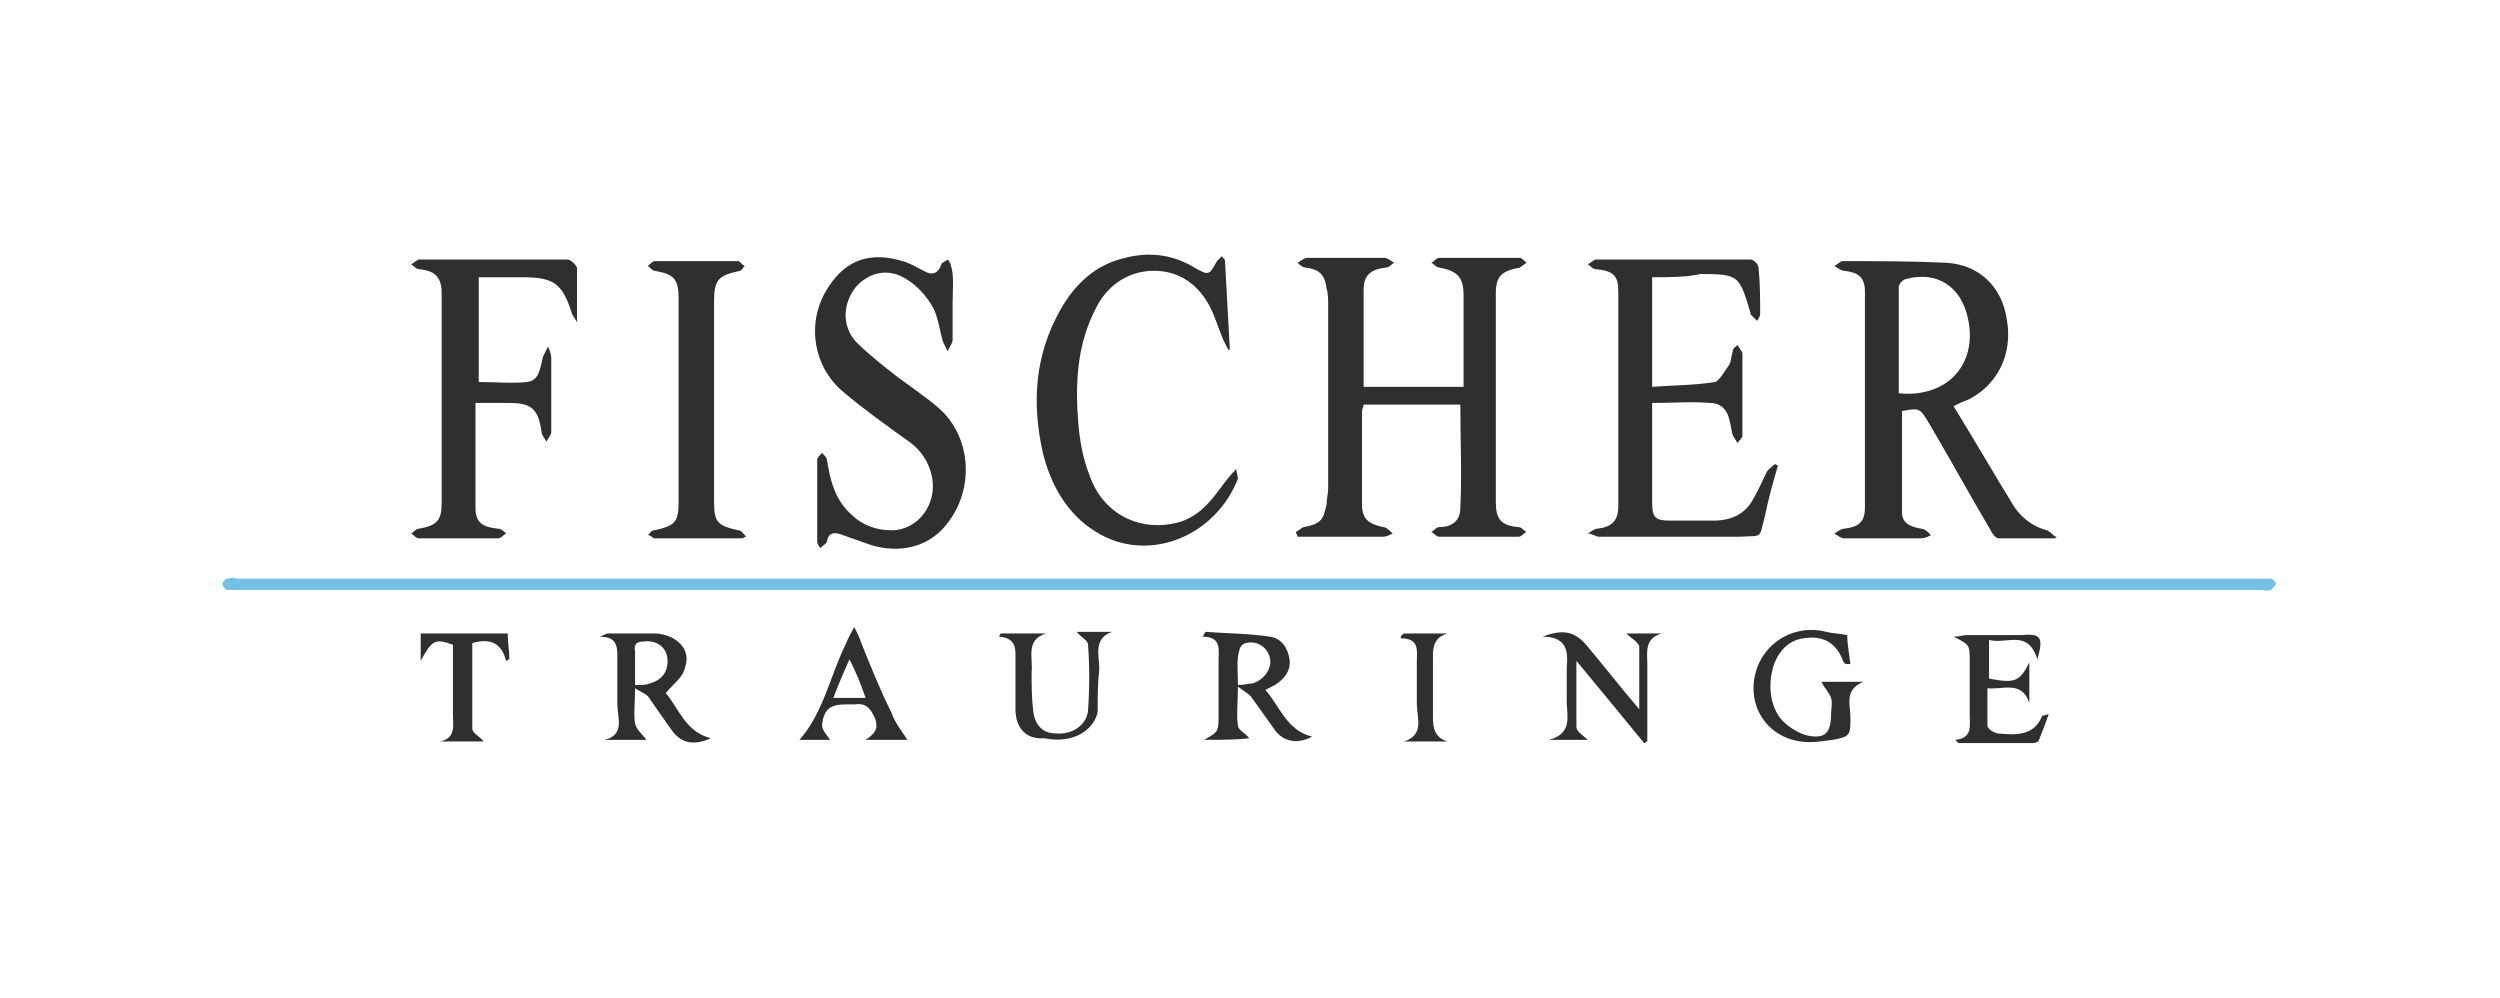
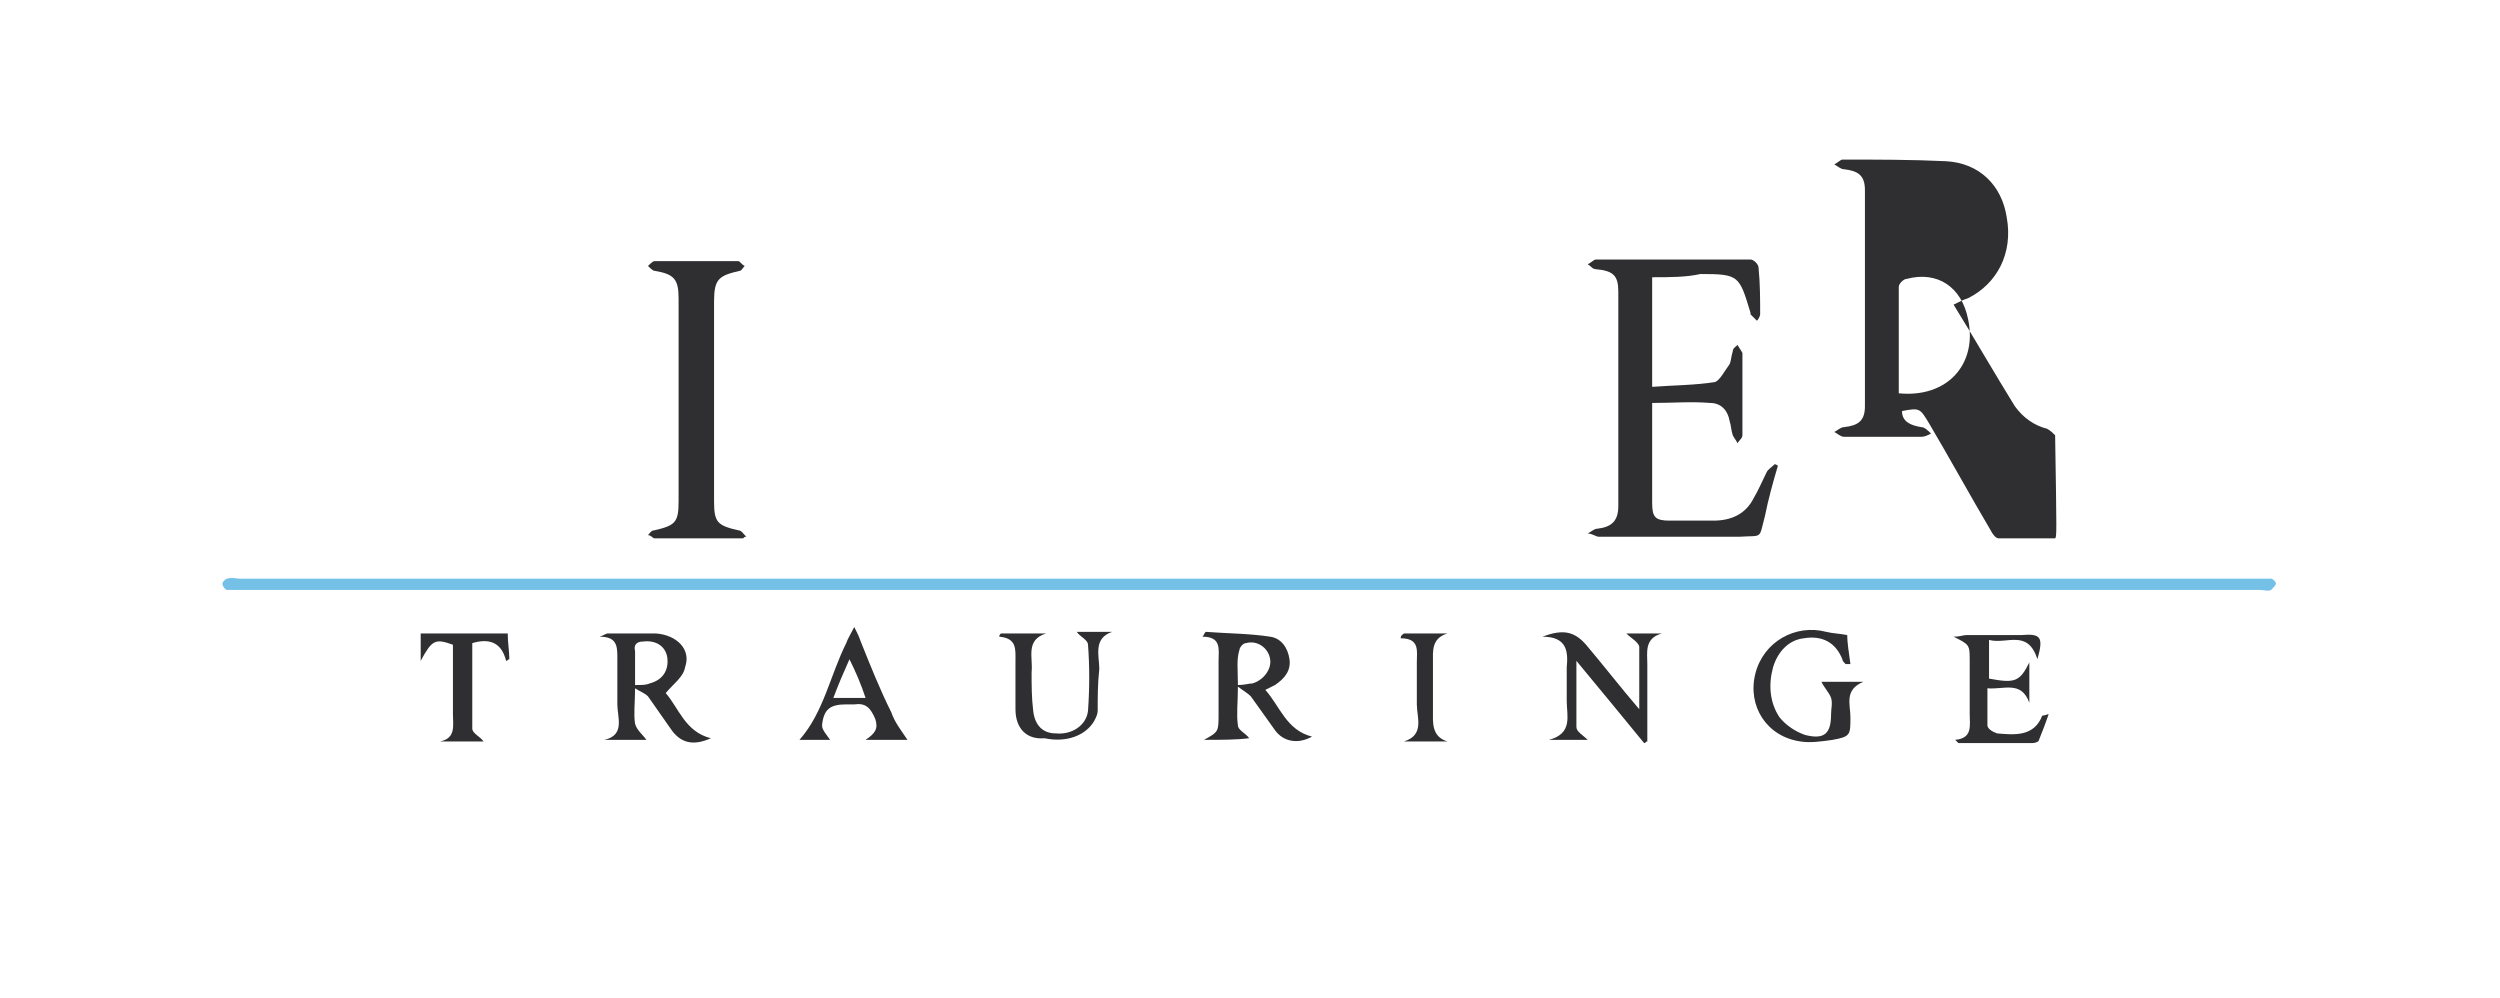
<svg xmlns="http://www.w3.org/2000/svg" version="1.1" id="Ebene_1" x="0px" y="0px" viewBox="0 0 155.1 61.9" style="enable-background:new 0 0 155.1 61.9;" xml:space="preserve">
  <style type="text/css">
	.st0{fill:#2F2E30;}
	.st1{fill:#75C0E6;}
	.st2{fill:#9BD245;}
	.st3{fill:#5E5F5A;}
	.st4{opacity:0.23;}
	.st5{fill:#81817E;}
	.st6{fill:#B3B3B3;}
	.st7{fill:#F1268D;}
	.st8{fill:#737373;}
	.st9{fill:#DACEA4;}
</style>
  <g>
    <path class="st1" d="M77.6,35.9c20.8,0,41.7,0,62.5,0c0.3,0,0.6,0,0.8,0c0.1,0,0.3,0.2,0.3,0.3c0,0.1-0.2,0.3-0.3,0.4   c-0.2,0.1-0.4,0-0.7,0c-41.8,0-83.6,0-125.4,0c-0.2,0-0.5,0-0.7,0c-0.1,0-0.3-0.2-0.3-0.4c0-0.1,0.2-0.3,0.3-0.3   c0.3-0.1,0.5,0,0.8,0C35.9,35.9,56.7,35.9,77.6,35.9z" />
-     <path class="st0" d="M84.6,24c2.1,0,4.1,0,6.2,0c0-0.5,0-1,0-1.5c0-1.4,0-2.8,0-4.2c0-1.1-0.4-1.5-1.5-1.7c-0.2,0-0.3-0.2-0.5-0.3   c0.2-0.1,0.3-0.3,0.5-0.3c1.7,0,3.3,0,5,0c0.1,0,0.3,0.2,0.4,0.3c-0.1,0.1-0.3,0.2-0.4,0.3c-1.1,0.2-1.5,0.5-1.5,1.6   c0,4.3,0,8.6,0,12.9c0,1.1,0.3,1.5,1.4,1.6c0.2,0,0.3,0.2,0.5,0.3c-0.2,0.1-0.3,0.3-0.5,0.3c-1.6,0-3.3,0-4.9,0   c-0.2,0-0.3-0.2-0.5-0.3c0.2-0.1,0.3-0.3,0.5-0.3c0.8,0,1.3-0.4,1.3-1.2c0.1-2.1,0-4.3,0-6.4c-2,0-4,0-6,0c0,0.1-0.1,0.3-0.1,0.4   c0,1.9,0,3.9,0,5.8c0,0.9,0.4,1.2,1.3,1.4c0.2,0,0.4,0.2,0.6,0.4c-0.2,0.1-0.4,0.2-0.6,0.2c-1.8,0-3.5,0-5.3,0   c0-0.1-0.1-0.2-0.1-0.3c0.2-0.1,0.4-0.3,0.5-0.3c1-0.2,1.2-0.4,1.4-1.4c0-0.3,0.1-0.7,0.1-1c0-3.8,0-7.6,0-11.4c0-0.3,0-0.7-0.1-1   c-0.1-0.9-0.5-1.2-1.3-1.3c-0.2,0-0.4-0.2-0.5-0.3c0.2-0.1,0.4-0.3,0.6-0.3c1.6,0,3.2,0,4.8,0c0.2,0,0.4,0.2,0.6,0.3   c-0.2,0.1-0.3,0.3-0.5,0.3c-1,0.1-1.4,0.5-1.4,1.4C84.6,20,84.6,22,84.6,24z" />
-     <path class="st0" d="M127.5,33.4c-1.2,0-2.3,0-3.5,0c-0.2,0-0.4-0.3-0.5-0.5c-1.3-2.2-2.5-4.4-3.8-6.6c-0.6-1-0.6-1-1.7-0.8   c0,2.1,0,4.2,0,6.3c0,0.7,0.6,0.9,1.2,1c0.2,0,0.4,0.2,0.6,0.4c-0.2,0.1-0.4,0.2-0.6,0.2c-1.6,0-3.2,0-4.8,0   c-0.2,0-0.4-0.2-0.6-0.3c0.2-0.1,0.4-0.3,0.6-0.3c0.9-0.1,1.3-0.4,1.3-1.3c0-4.5,0-8.9,0-13.4c0-0.9-0.4-1.2-1.3-1.3   c-0.2,0-0.4-0.2-0.6-0.3c0.2-0.1,0.4-0.3,0.5-0.3c2.1,0,4.3,0,6.4,0.1c2.1,0.1,3.5,1.5,3.8,3.5c0.4,2.2-0.6,4.1-2.4,5   c-0.3,0.1-0.5,0.2-0.9,0.4c1.3,2.1,2.5,4.2,3.8,6.3c0.5,0.7,1.2,1.2,2,1.4c0.2,0.1,0.4,0.3,0.5,0.4   C127.6,33.2,127.6,33.3,127.5,33.4z M117.8,24.4c3,0.3,4.9-1.8,4.3-4.6c-0.4-2-1.9-3-3.8-2.5c-0.2,0-0.5,0.3-0.5,0.5   C117.8,20,117.8,22.2,117.8,24.4z" />
+     <path class="st0" d="M127.5,33.4c-1.2,0-2.3,0-3.5,0c-0.2,0-0.4-0.3-0.5-0.5c-1.3-2.2-2.5-4.4-3.8-6.6c-0.6-1-0.6-1-1.7-0.8   c0,0.7,0.6,0.9,1.2,1c0.2,0,0.4,0.2,0.6,0.4c-0.2,0.1-0.4,0.2-0.6,0.2c-1.6,0-3.2,0-4.8,0   c-0.2,0-0.4-0.2-0.6-0.3c0.2-0.1,0.4-0.3,0.6-0.3c0.9-0.1,1.3-0.4,1.3-1.3c0-4.5,0-8.9,0-13.4c0-0.9-0.4-1.2-1.3-1.3   c-0.2,0-0.4-0.2-0.6-0.3c0.2-0.1,0.4-0.3,0.5-0.3c2.1,0,4.3,0,6.4,0.1c2.1,0.1,3.5,1.5,3.8,3.5c0.4,2.2-0.6,4.1-2.4,5   c-0.3,0.1-0.5,0.2-0.9,0.4c1.3,2.1,2.5,4.2,3.8,6.3c0.5,0.7,1.2,1.2,2,1.4c0.2,0.1,0.4,0.3,0.5,0.4   C127.6,33.2,127.6,33.3,127.5,33.4z M117.8,24.4c3,0.3,4.9-1.8,4.3-4.6c-0.4-2-1.9-3-3.8-2.5c-0.2,0-0.5,0.3-0.5,0.5   C117.8,20,117.8,22.2,117.8,24.4z" />
    <path class="st0" d="M102.5,17.2c0,2.2,0,4.4,0,6.8c1.3-0.1,2.7-0.1,3.9-0.3c0.3-0.1,0.6-0.7,0.9-1.1c0.1-0.2,0.1-0.5,0.2-0.8   c0-0.2,0.2-0.3,0.3-0.4c0.1,0.2,0.2,0.3,0.3,0.5c0,0.7,0,1.3,0,2c0,1,0,2.1,0,3.1c0,0.2-0.2,0.3-0.3,0.5c-0.1-0.2-0.2-0.3-0.3-0.5   c-0.1-0.3-0.1-0.6-0.2-0.9c-0.1-0.6-0.5-1.1-1.2-1.1c-1.2-0.1-2.3,0-3.6,0c0,0.5,0,1,0,1.4c0,1.6,0,3.2,0,4.8   c0,0.9,0.2,1.1,1.1,1.1c0.9,0,1.8,0,2.7,0c1.1,0,2-0.4,2.5-1.4c0.3-0.5,0.5-1,0.8-1.6c0.1-0.2,0.3-0.3,0.5-0.5   c0.1,0,0.2,0.1,0.2,0.1c-0.3,1-0.6,2.1-0.8,3.1c-0.4,1.5-0.1,1.2-1.6,1.3c-2.9,0-5.8,0-8.7,0c-0.2,0-0.4-0.2-0.7-0.2   c0.2-0.1,0.4-0.3,0.6-0.3c0.9-0.1,1.3-0.5,1.3-1.4c0-4.4,0-8.9,0-13.3c0-1-0.3-1.3-1.4-1.4c-0.2,0-0.3-0.2-0.5-0.3   c0.2-0.1,0.4-0.3,0.5-0.3c3.2,0,6.4,0,9.6,0c0.2,0,0.5,0.3,0.5,0.5c0.1,1,0.1,2,0.1,2.9c0,0.1-0.1,0.3-0.2,0.4   c-0.1-0.1-0.2-0.2-0.4-0.4c0,0,0,0,0-0.1c-0.7-2.3-0.7-2.4-3.1-2.4C104.6,17.2,103.6,17.2,102.5,17.2z" />
-     <path class="st0" d="M59.1,18.8c0,0.8,0,1.5,0,2.3c0,0.2-0.2,0.4-0.3,0.7c-0.1-0.2-0.2-0.4-0.3-0.6c-0.2-0.7-0.3-1.5-0.6-2.1   c-0.4-0.7-1-1.4-1.7-1.8c-1.1-0.7-2.3-0.4-3.1,0.5c-0.8,1-0.9,2.4,0,3.4c0.8,0.8,1.7,1.5,2.6,2.2c0.8,0.6,1.7,1.2,2.4,1.8   c2.1,1.7,2.4,4.9,0.8,7.1c-1.1,1.6-3,2.1-4.9,1.5c-0.6-0.2-1.1-0.4-1.7-0.6c-0.5-0.2-0.9-0.2-1,0.4c0,0.1-0.2,0.2-0.4,0.4   c-0.1-0.1-0.2-0.3-0.2-0.4c0-1.7,0-3.4,0-5.1c0-0.1,0.2-0.3,0.3-0.4c0.1,0.1,0.3,0.3,0.3,0.4c0.2,1.3,0.5,2.5,1.5,3.4   c0.7,0.7,1.6,1,2.5,1c1.7,0,2.9-1.7,2.5-3.4c-0.2-0.9-0.7-1.6-1.4-2.1c-1.4-1-2.8-2-4.1-3.1c-1.9-1.6-2.3-4.4-0.9-6.5   c1.1-1.7,2.6-2.2,4.6-1.6c0.4,0.1,0.9,0.4,1.3,0.6c0.5,0.3,0.9,0.2,1.1-0.4c0-0.1,0.3-0.2,0.4-0.3c0.1,0.1,0.2,0.3,0.2,0.4   C59.2,17.1,59.1,17.9,59.1,18.8C59.1,18.8,59.1,18.8,59.1,18.8z" />
-     <path class="st0" d="M35.8,20c-0.1-0.2-0.2-0.3-0.3-0.5c-0.6-1.9-1.1-2.3-3.1-2.3c-0.9,0-1.8,0-2.7,0c0,2.2,0,4.3,0,6.5   c1,0,2.1,0.1,3,0c0.8-0.1,0.8-0.9,1-1.6c0.1-0.2,0.2-0.4,0.3-0.6c0.1,0.2,0.2,0.5,0.2,0.7c0,1.5,0,3.1,0,4.6c0,0.2-0.2,0.4-0.3,0.6   c-0.1-0.2-0.3-0.4-0.3-0.6c-0.2-1.4-0.6-1.8-2-1.8c-0.7,0-1.4,0-2.1,0c0,2.2,0,4.4,0,6.5c0,0.9,0.4,1.2,1.4,1.3   c0.2,0,0.4,0.2,0.5,0.3c-0.2,0.1-0.3,0.3-0.5,0.3c-1.6,0-3.3,0-4.9,0c-0.2,0-0.3-0.2-0.5-0.3c0.2-0.1,0.3-0.3,0.5-0.3   c1.1-0.2,1.4-0.5,1.4-1.6c0-4.3,0-8.7,0-13c0-1-0.4-1.4-1.4-1.5c-0.2,0-0.3-0.2-0.5-0.3c0.2-0.1,0.4-0.3,0.5-0.3c3.1,0,6.2,0,9.2,0   c0.2,0,0.5,0.3,0.6,0.5c0,1.1,0,2.2,0,3.4C35.9,20,35.8,20,35.8,20z" />
-     <path class="st0" d="M76.2,21.7c-0.1-0.2-0.2-0.4-0.3-0.6c-0.3-0.7-0.5-1.4-0.8-2c-0.7-1.4-1.9-2.3-3.5-2.3c-1.6,0-2.9,0.9-3.6,2.3   c-1.2,2.3-1.3,4.7-1.1,7.2c0.1,1.1,0.3,2.2,0.7,3.2c0.8,2.3,2.9,3.4,5.1,3c1.2-0.2,2-0.9,2.7-1.8c0.4-0.5,0.7-1,1.3-1.6   c0,0.2,0.1,0.4,0.1,0.6C75.4,33.3,71.2,35,68,33c-1.8-1.1-2.8-2.9-3.3-4.9c-0.7-3.1-0.5-6.1,1.1-8.9c0.9-1.6,2.2-2.8,4-3.2   c1.5-0.4,3-0.2,4.3,0.6c0.9,0.5,0.9,0.5,1.4-0.4c0.1-0.1,0.2-0.2,0.3-0.3c0.1,0.1,0.2,0.2,0.2,0.3c0.1,1.8,0.2,3.7,0.3,5.5   C76.4,21.6,76.3,21.7,76.2,21.7z" />
    <path class="st0" d="M46.1,33.4c-1.8,0-3.7,0-5.5,0c-0.1,0-0.2-0.2-0.4-0.2c0.1-0.1,0.2-0.3,0.4-0.3c1.3-0.3,1.5-0.5,1.5-1.8   c0-4.2,0-8.4,0-12.6c0-1.2-0.3-1.5-1.5-1.7c-0.1,0-0.3-0.2-0.4-0.3c0.1-0.1,0.3-0.3,0.4-0.3c1.7,0,3.4,0,5.2,0   c0.1,0,0.2,0.2,0.4,0.3c-0.1,0.1-0.2,0.3-0.3,0.3c-1.3,0.3-1.6,0.5-1.6,1.9c0,4.1,0,8.3,0,12.4c0,1.3,0.2,1.5,1.5,1.8   c0.2,0,0.3,0.2,0.5,0.4C46.2,33.3,46.2,33.3,46.1,33.4z" />
    <path class="st0" d="M41.3,43c0.8,0.9,1.2,2.4,2.8,2.8c-1.1,0.5-1.9,0.3-2.5-0.6c-0.5-0.7-0.9-1.3-1.4-2c-0.2-0.2-0.5-0.3-0.8-0.5   c0,0.9-0.1,1.6,0,2.2c0.1,0.4,0.5,0.7,0.7,1c-0.8,0-1.7,0-2.6,0c1.3-0.3,0.8-1.4,0.8-2.2c0-1,0-2,0-3c0-0.7-0.1-1.2-1.1-1.2   c0.3-0.1,0.4-0.2,0.5-0.2c1,0,2,0,3,0c1.3,0.1,2.2,1,1.8,2.1C42.4,42,41.8,42.4,41.3,43z M39.4,42.5c0.4,0,0.7,0,0.9-0.1   c0.8-0.2,1.2-0.8,1.1-1.6c-0.1-0.7-0.7-1.1-1.5-1c-0.4,0-0.6,0.2-0.5,0.6C39.4,41,39.4,41.7,39.4,42.5z" />
    <path class="st0" d="M74.7,45.9c0.9-0.5,0.9-0.5,0.9-1.6c0-1.1,0-2.2,0-3.3c0-0.7,0.2-1.5-1-1.5c0.1-0.1,0.1-0.2,0.2-0.3   c1.3,0.1,2.7,0.1,4,0.3c0.7,0.1,1.1,0.7,1.2,1.4c0.1,0.7-0.3,1.2-0.9,1.6c-0.2,0.1-0.4,0.2-0.6,0.3c0.9,1,1.3,2.5,2.9,2.9   c-0.9,0.5-1.8,0.3-2.3-0.4c-0.5-0.7-1-1.4-1.5-2.1c-0.2-0.2-0.4-0.3-0.8-0.6c0,1-0.1,1.7,0,2.4c0,0.3,0.5,0.5,0.7,0.8   C76.7,45.9,75.8,45.9,74.7,45.9z M76.8,42.5c0.4,0,0.7-0.1,0.9-0.1c0.7-0.2,1.2-0.9,1.1-1.5c-0.1-0.7-0.8-1.2-1.5-1   c-0.2,0-0.4,0.3-0.4,0.4C76.7,40.9,76.8,41.6,76.8,42.5z" />
    <path class="st0" d="M114.5,41.2c-0.1-0.1-0.2-0.2-0.2-0.3c-0.4-1-1.2-1.5-2.4-1.3c-0.9,0.1-1.6,0.8-1.9,1.8   c-0.3,1.1-0.2,2.2,0.4,3.1c0.4,0.5,1,0.9,1.6,1.1c1.2,0.3,1.6-0.1,1.6-1.3c0-0.3,0.1-0.7,0-1c-0.1-0.3-0.4-0.6-0.6-1   c0.7,0,1.5,0,2.6,0c-1.2,0.5-0.8,1.4-0.8,2.2c0,1.1,0,1.2-1.1,1.4c-0.7,0.1-1.4,0.2-2,0.1c-2.1-0.3-3.3-2.2-2.8-4.2   c0.5-2,2.5-3.1,4.4-2.6c0.4,0.1,0.8,0.1,1.3,0.2c0,0.4,0.1,1.1,0.2,1.8C114.7,41.2,114.6,41.2,114.5,41.2z" />
    <path class="st0" d="M100.9,39.3c0.7,0,1.5,0,2.2,0c-1.1,0.3-0.9,1.2-0.9,1.9c0,1.4,0,2.7,0,4.1c0,0.2,0,0.5,0,0.7   c-0.1,0-0.1,0.1-0.2,0.1c-1.4-1.7-2.7-3.3-4.2-5.1c0,1.5,0,2.8,0,4.1c0,0.3,0.4,0.5,0.7,0.8c-0.6,0-1.4,0-2.4,0   c1.5-0.4,1.1-1.5,1.1-2.4c0-0.7,0-1.4,0-2.1c0.1-1,0-1.9-1.5-1.9c1.3-0.5,2-0.3,2.7,0.5c1.1,1.3,2.1,2.6,3.3,4c0-1.4,0-2.7,0-3.9   C101.6,39.8,101.2,39.6,100.9,39.3z" />
    <path class="st0" d="M126.4,40.9c-0.6-1.9-1.9-0.9-3-1.2c0,0.9,0,1.6,0,2.4c1.6,0.3,1.9,0.2,2.5-1c0,0.9,0,1.7,0,2.5   c-0.5-1.4-1.6-0.8-2.6-0.9c0,0.8,0,1.6,0,2.3c0,0.2,0.3,0.4,0.6,0.5c1.1,0.1,2.3,0.2,2.8-1.1c0,0,0.1,0,0.4-0.1   c-0.2,0.6-0.4,1.1-0.6,1.6c0,0.1-0.2,0.2-0.4,0.2c-1.5,0-3.1,0-4.6,0c0,0-0.1-0.1-0.2-0.2c1.1-0.1,0.9-0.9,0.9-1.6   c0-1.1,0-2.2,0-3.3c0-1,0-1-1-1.5c0.4,0,0.6-0.1,0.8-0.1c1.1,0,2.3,0,3.4,0C126.6,39.3,126.8,39.5,126.4,40.9z" />
    <path class="st0" d="M62.1,39.3c0.9,0,1.8,0,2.8,0c-1.3,0.4-0.8,1.5-0.9,2.4c0,0.8,0,1.6,0.1,2.4c0.1,0.9,0.6,1.4,1.4,1.4   c1,0.1,1.9-0.5,2-1.4c0.1-1.4,0.1-2.8,0-4.1c0-0.3-0.5-0.5-0.7-0.8c0.7,0,1.4,0,2.2,0c-1.2,0.4-0.8,1.5-0.8,2.3   c-0.1,0.9-0.1,1.8-0.1,2.6c0,0.2-0.1,0.4-0.2,0.6c-0.5,0.9-1.7,1.4-3.1,1.1C63.7,45.9,63,45.2,63,44c0-1,0-2,0-3   c0-0.7,0.1-1.4-1-1.5C62,39.4,62,39.4,62.1,39.3z" />
    <path class="st0" d="M56.3,45.9c-0.7,0-1.6,0-2.6,0c0.6-0.4,0.8-0.7,0.6-1.3c-0.3-0.7-0.6-1-1.3-0.9c-0.2,0-0.3,0-0.5,0   c-1,0-1.4,0.3-1.5,1.3c0,0.3,0.3,0.6,0.5,0.9c-0.6,0-1.2,0-1.9,0c1.5-1.7,1.9-4,2.9-6c0.1-0.3,0.3-0.6,0.5-1   c0.2,0.4,0.3,0.6,0.4,0.9c0.6,1.5,1.2,3,1.9,4.4C55.5,44.8,55.9,45.3,56.3,45.9z M52.7,40.9c-0.4,0.9-0.7,1.6-1,2.4   c0.7,0,1.3,0,2,0C53.4,42.4,53.1,41.7,52.7,40.9z" />
    <path class="st0" d="M26.1,41c0-0.7,0-1.1,0-1.7c0.9,0,1.8,0,2.7,0c0.9,0,1.8,0,2.7,0c0,0.6,0.1,1.1,0.1,1.6   c-0.1,0-0.1,0.1-0.2,0.1c-0.3-1.2-1.1-1.4-2.1-1.1c0,1.7,0,3.5,0,5.3c0,0.3,0.5,0.5,0.7,0.8c-0.8,0-1.7,0-2.7,0   c1-0.2,0.8-1,0.8-1.7c0-1.4,0-2.9,0-4.3C27,39.6,26.8,39.7,26.1,41z" />
    <path class="st0" d="M87.1,39.3c0.9,0,1.8,0,2.7,0c-1,0.3-0.9,1.1-0.9,1.8c0,1,0,2,0,3c0,0.7-0.1,1.6,0.9,1.9c-0.9,0-1.8,0-2.7,0   c1.3-0.4,0.8-1.5,0.8-2.3c0-0.9,0-1.7,0-2.6c0-0.7,0.2-1.5-1-1.5C86.9,39.4,87,39.4,87.1,39.3z" />
  </g>
</svg>